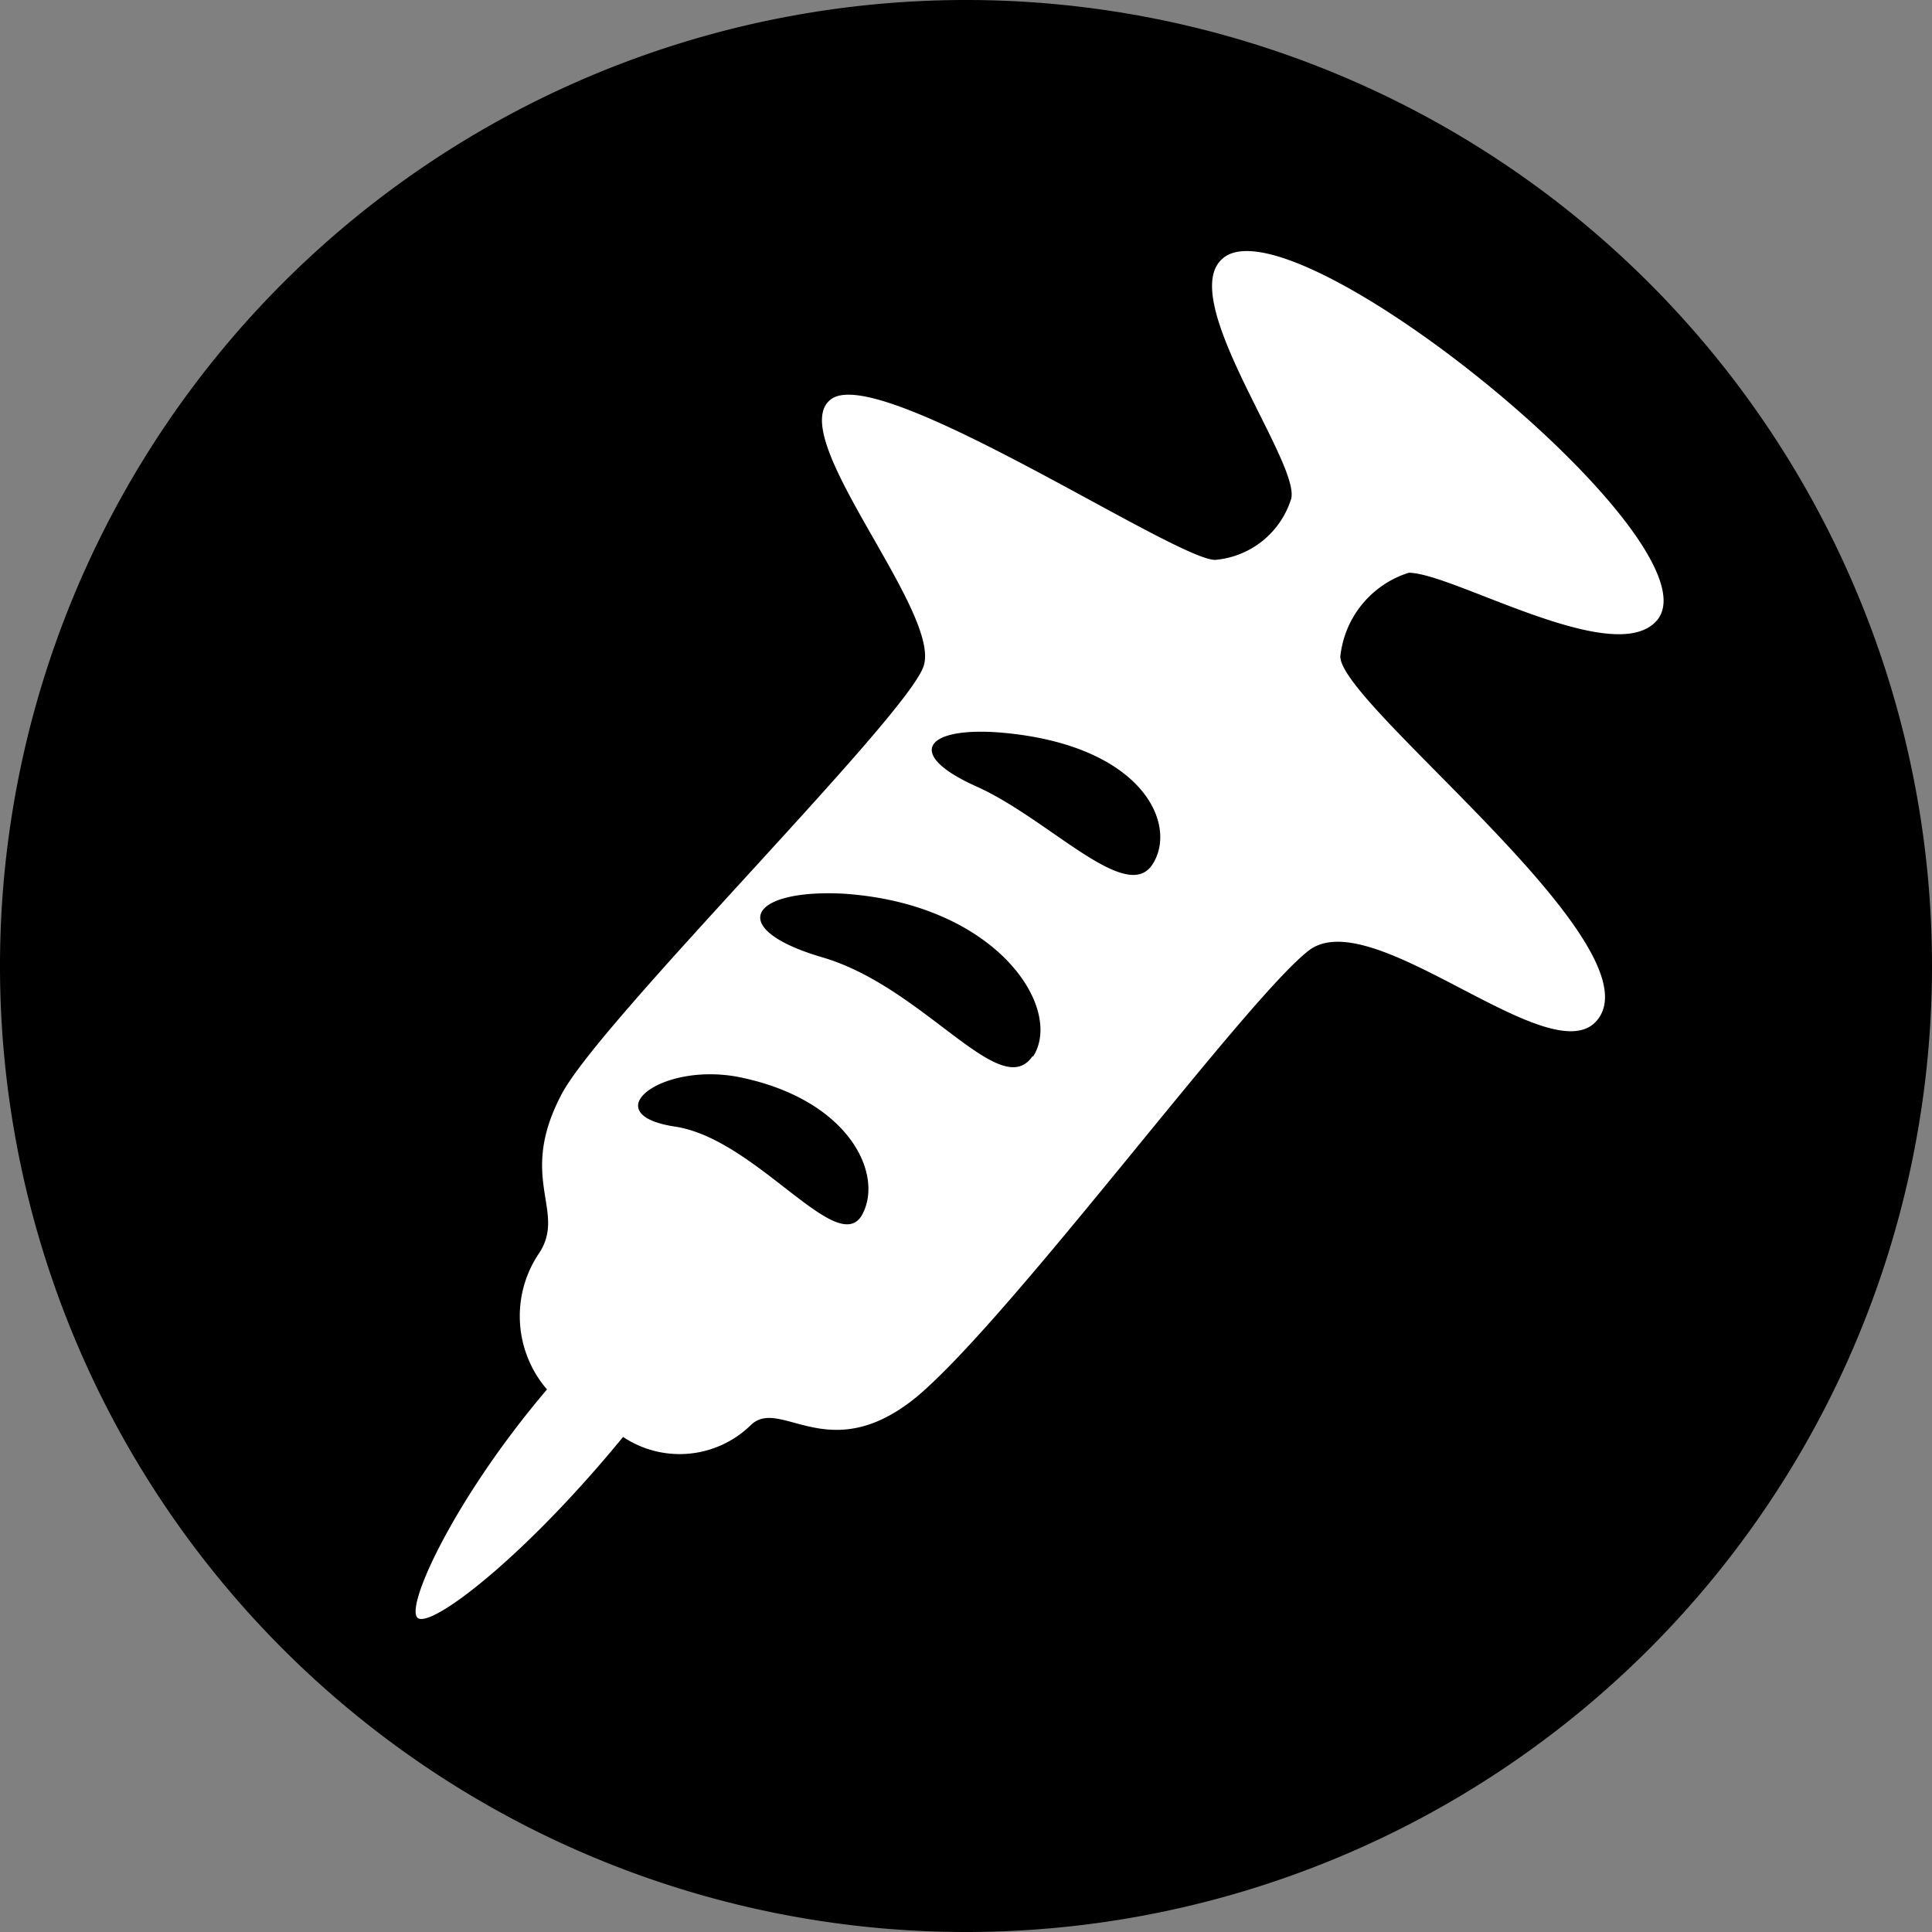
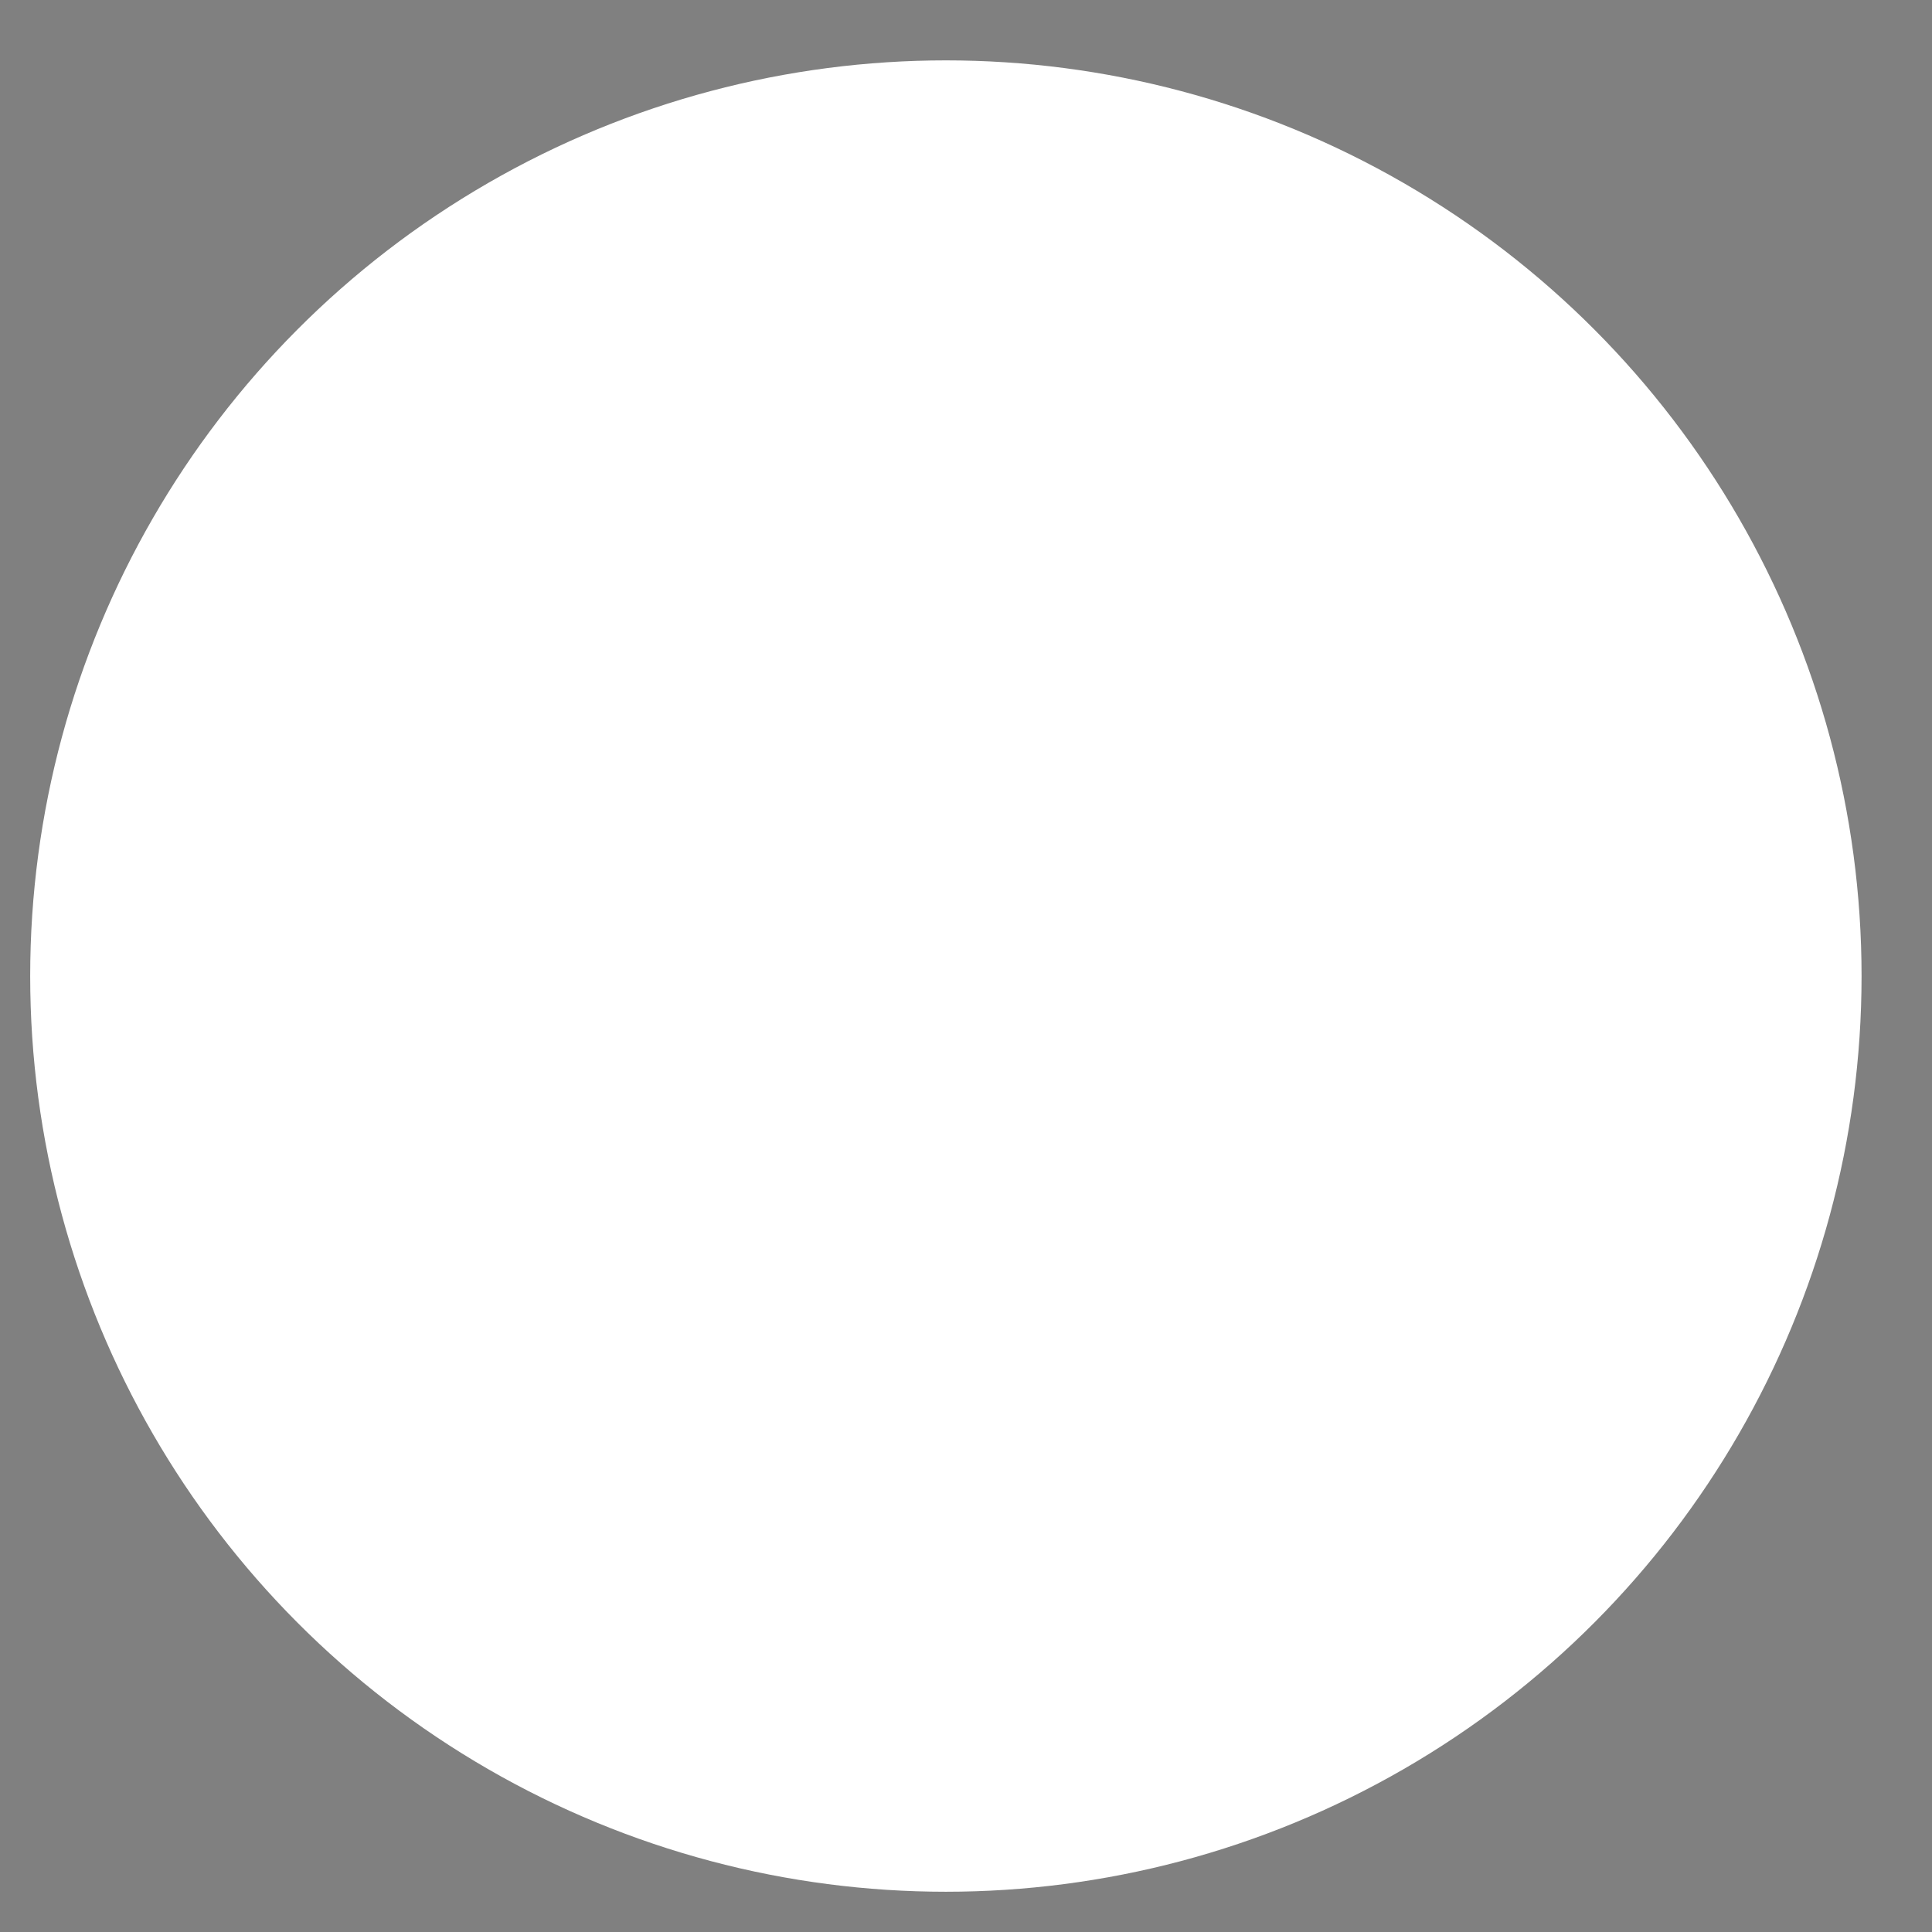
<svg xmlns="http://www.w3.org/2000/svg" id="Layer_10" data-name="Layer 10" viewBox="0 0 48 48">
  <rect x="0" y="0" width="48" height="48" fill="#808080" stroke="none" />
  <defs>
    <style>.cls-1{fill:#fff;}</style>
  </defs>
  <title>KW_drugs</title>
  <circle class="cls-1" cx="23.5" cy="24.25" r="22.75" />
-   <path d="M24.07,48A24,24,0,1,1,48,24,24,24,0,0,1,24.07,48M35,14.23c1.09,0,5.11,2.39,6.16,1.19,1.64-1.88-9-10.54-10.78-9-1.19,1,2,5.17,1.69,6a2.17,2.17,0,0,1-1.88,1.49c-1,0-8.29-4.87-9.53-4s2.78,5.32,2.28,6.66-8.09,8.85-9,10.64c-1.09,2.09.15,2.88-.55,3.93a2.79,2.79,0,0,0,.2,3.38c-2.28,2.68-3.52,5.37-3.22,5.67S13,38.73,15.48,35.7a2.53,2.53,0,0,0,3.18-.3c0.74-.7,1.94,1.09,4.12-0.7,2.38-2,8.14-9.84,9.73-11.08s6.11,3.18,7.2,1.69c1.39-1.89-6.41-7.8-6.41-9A2.45,2.45,0,0,1,35,14.23h0Zm-13.61,16c-0.65.94-2.63-1.94-4.62-2.24s-0.4-1.59,1.54-1.24C21.14,27.3,22,29.24,21.39,30.23Zm4.27-4c-0.79,1.19-2.68-1.69-5.21-2.44-2.38-.69-1.89-1.69.45-1.59C24.76,22.43,26.45,25.06,25.66,26.26ZM24.86,18.2c3.53,0.3,4.42,2.29,3.77,3.28s-2.58-1.14-4.37-1.94-1.29-1.49.6-1.34" />
</svg>